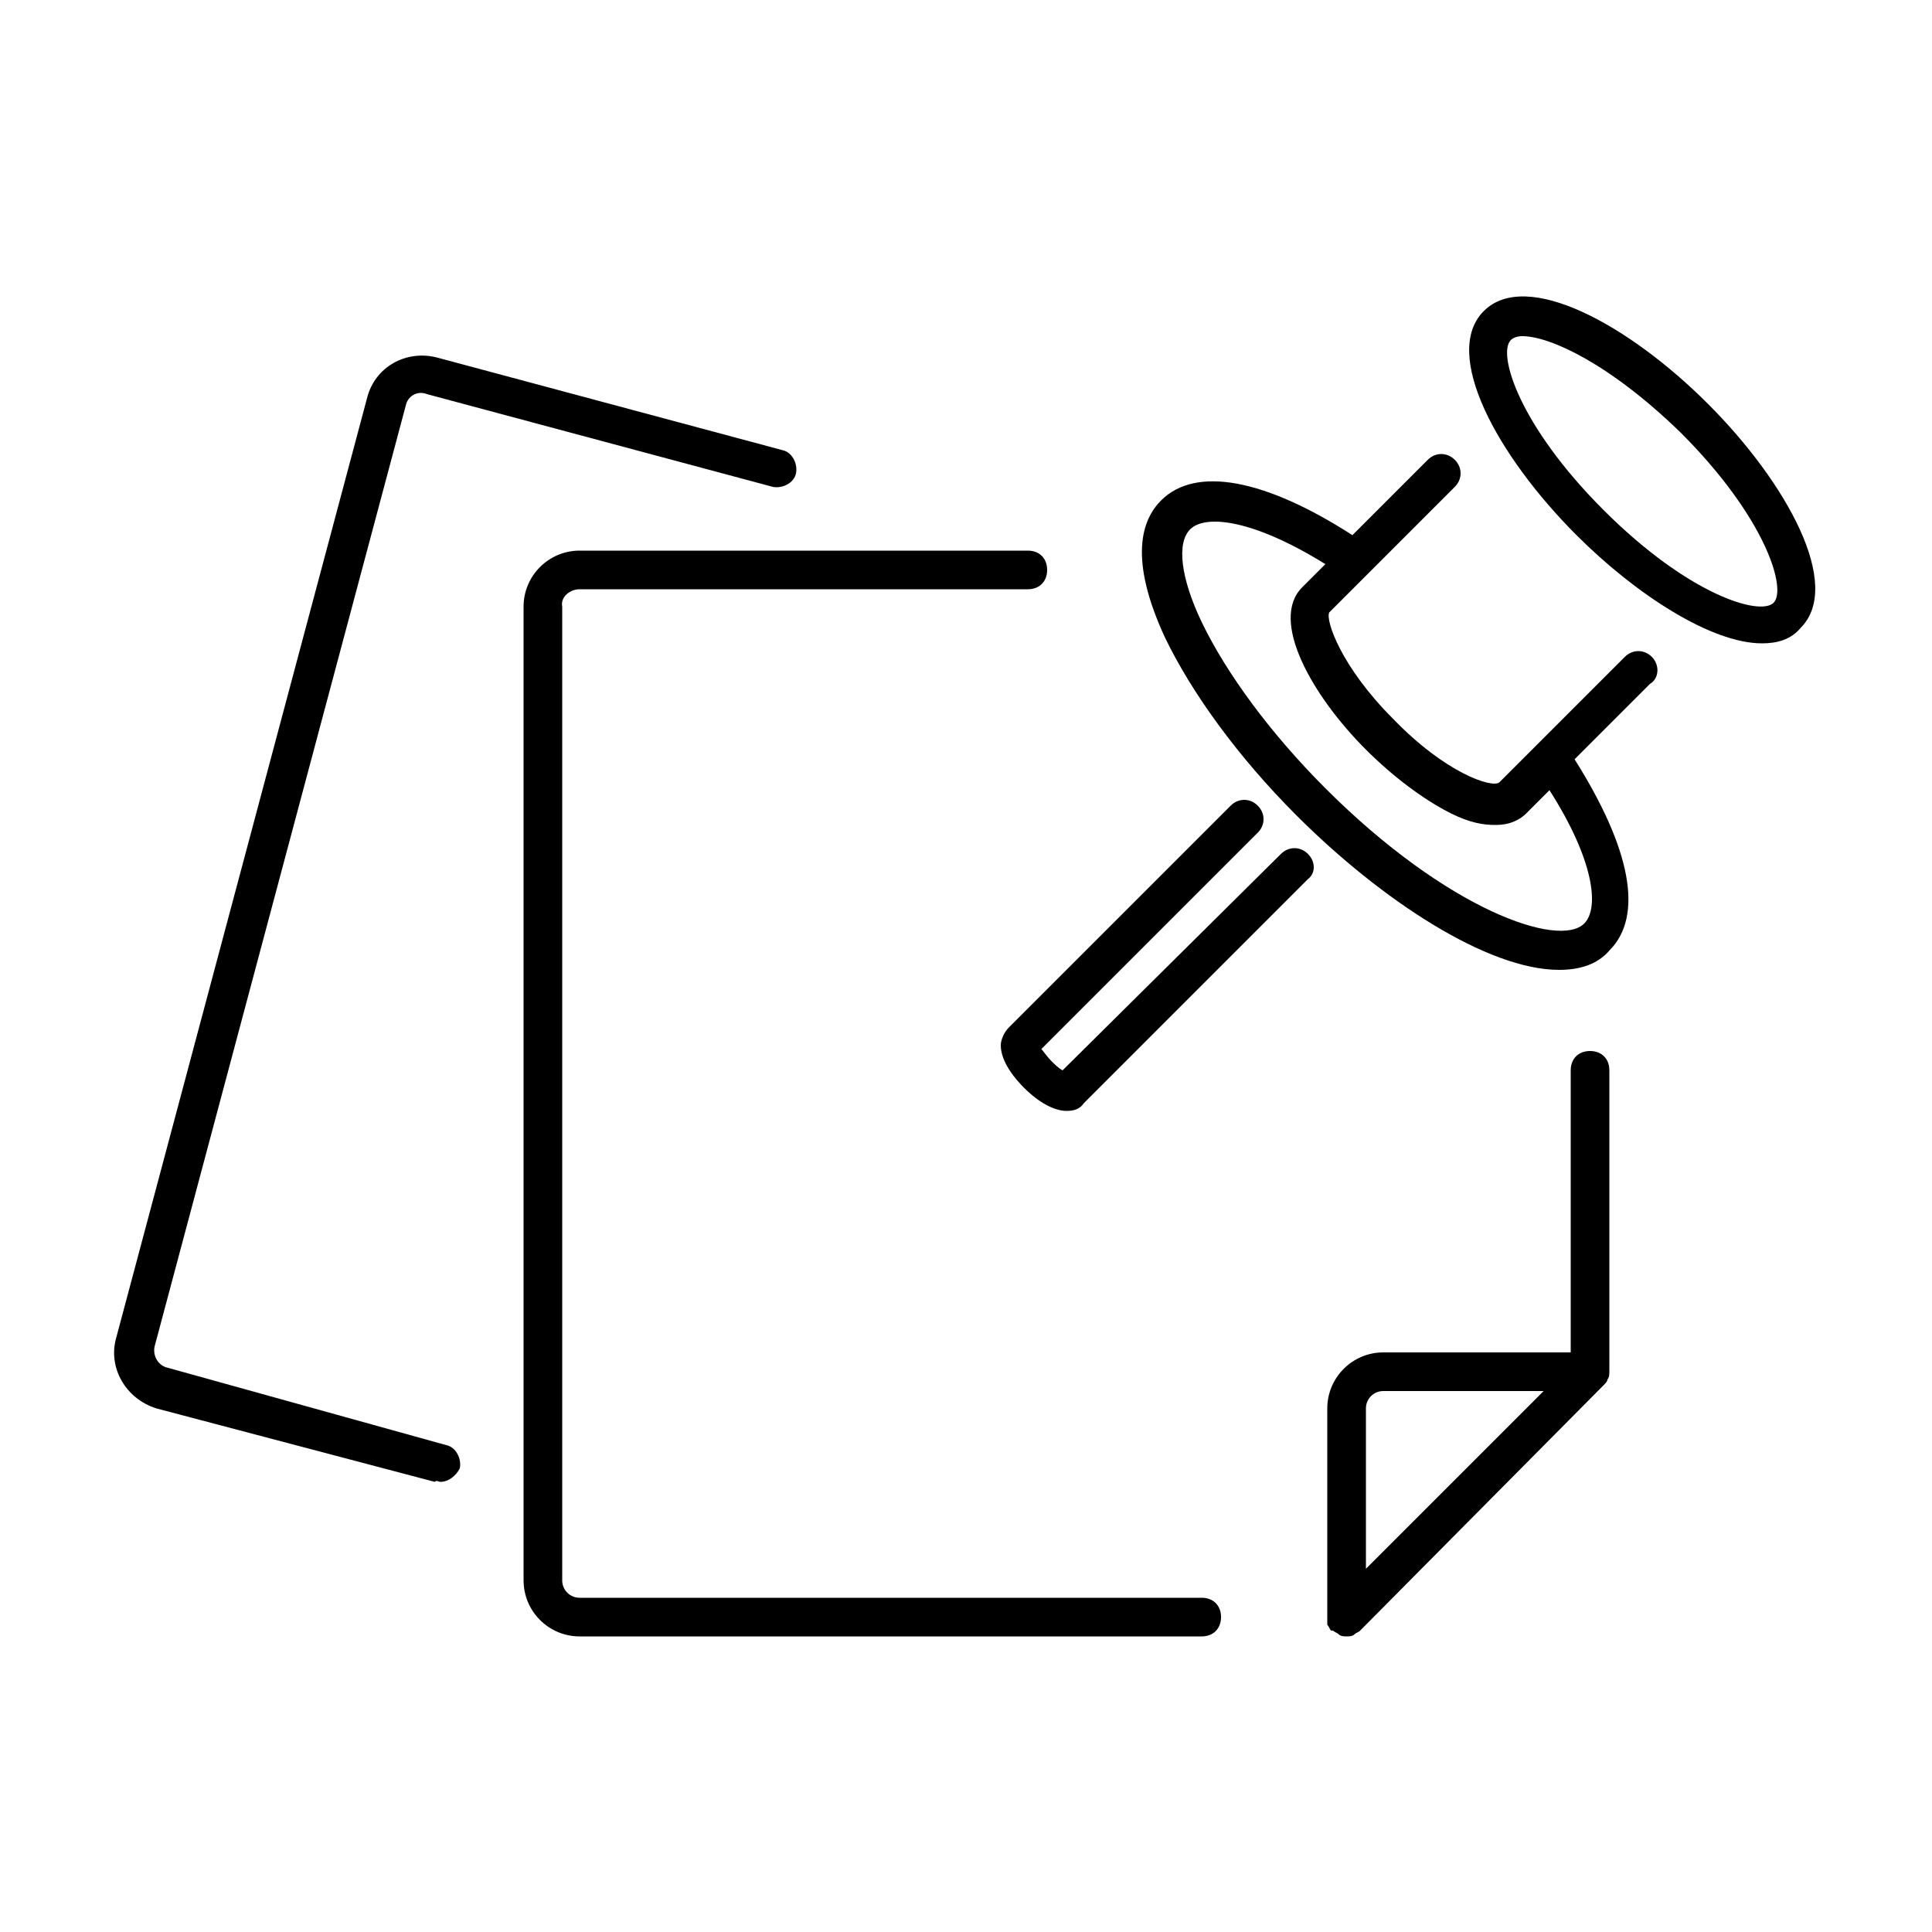
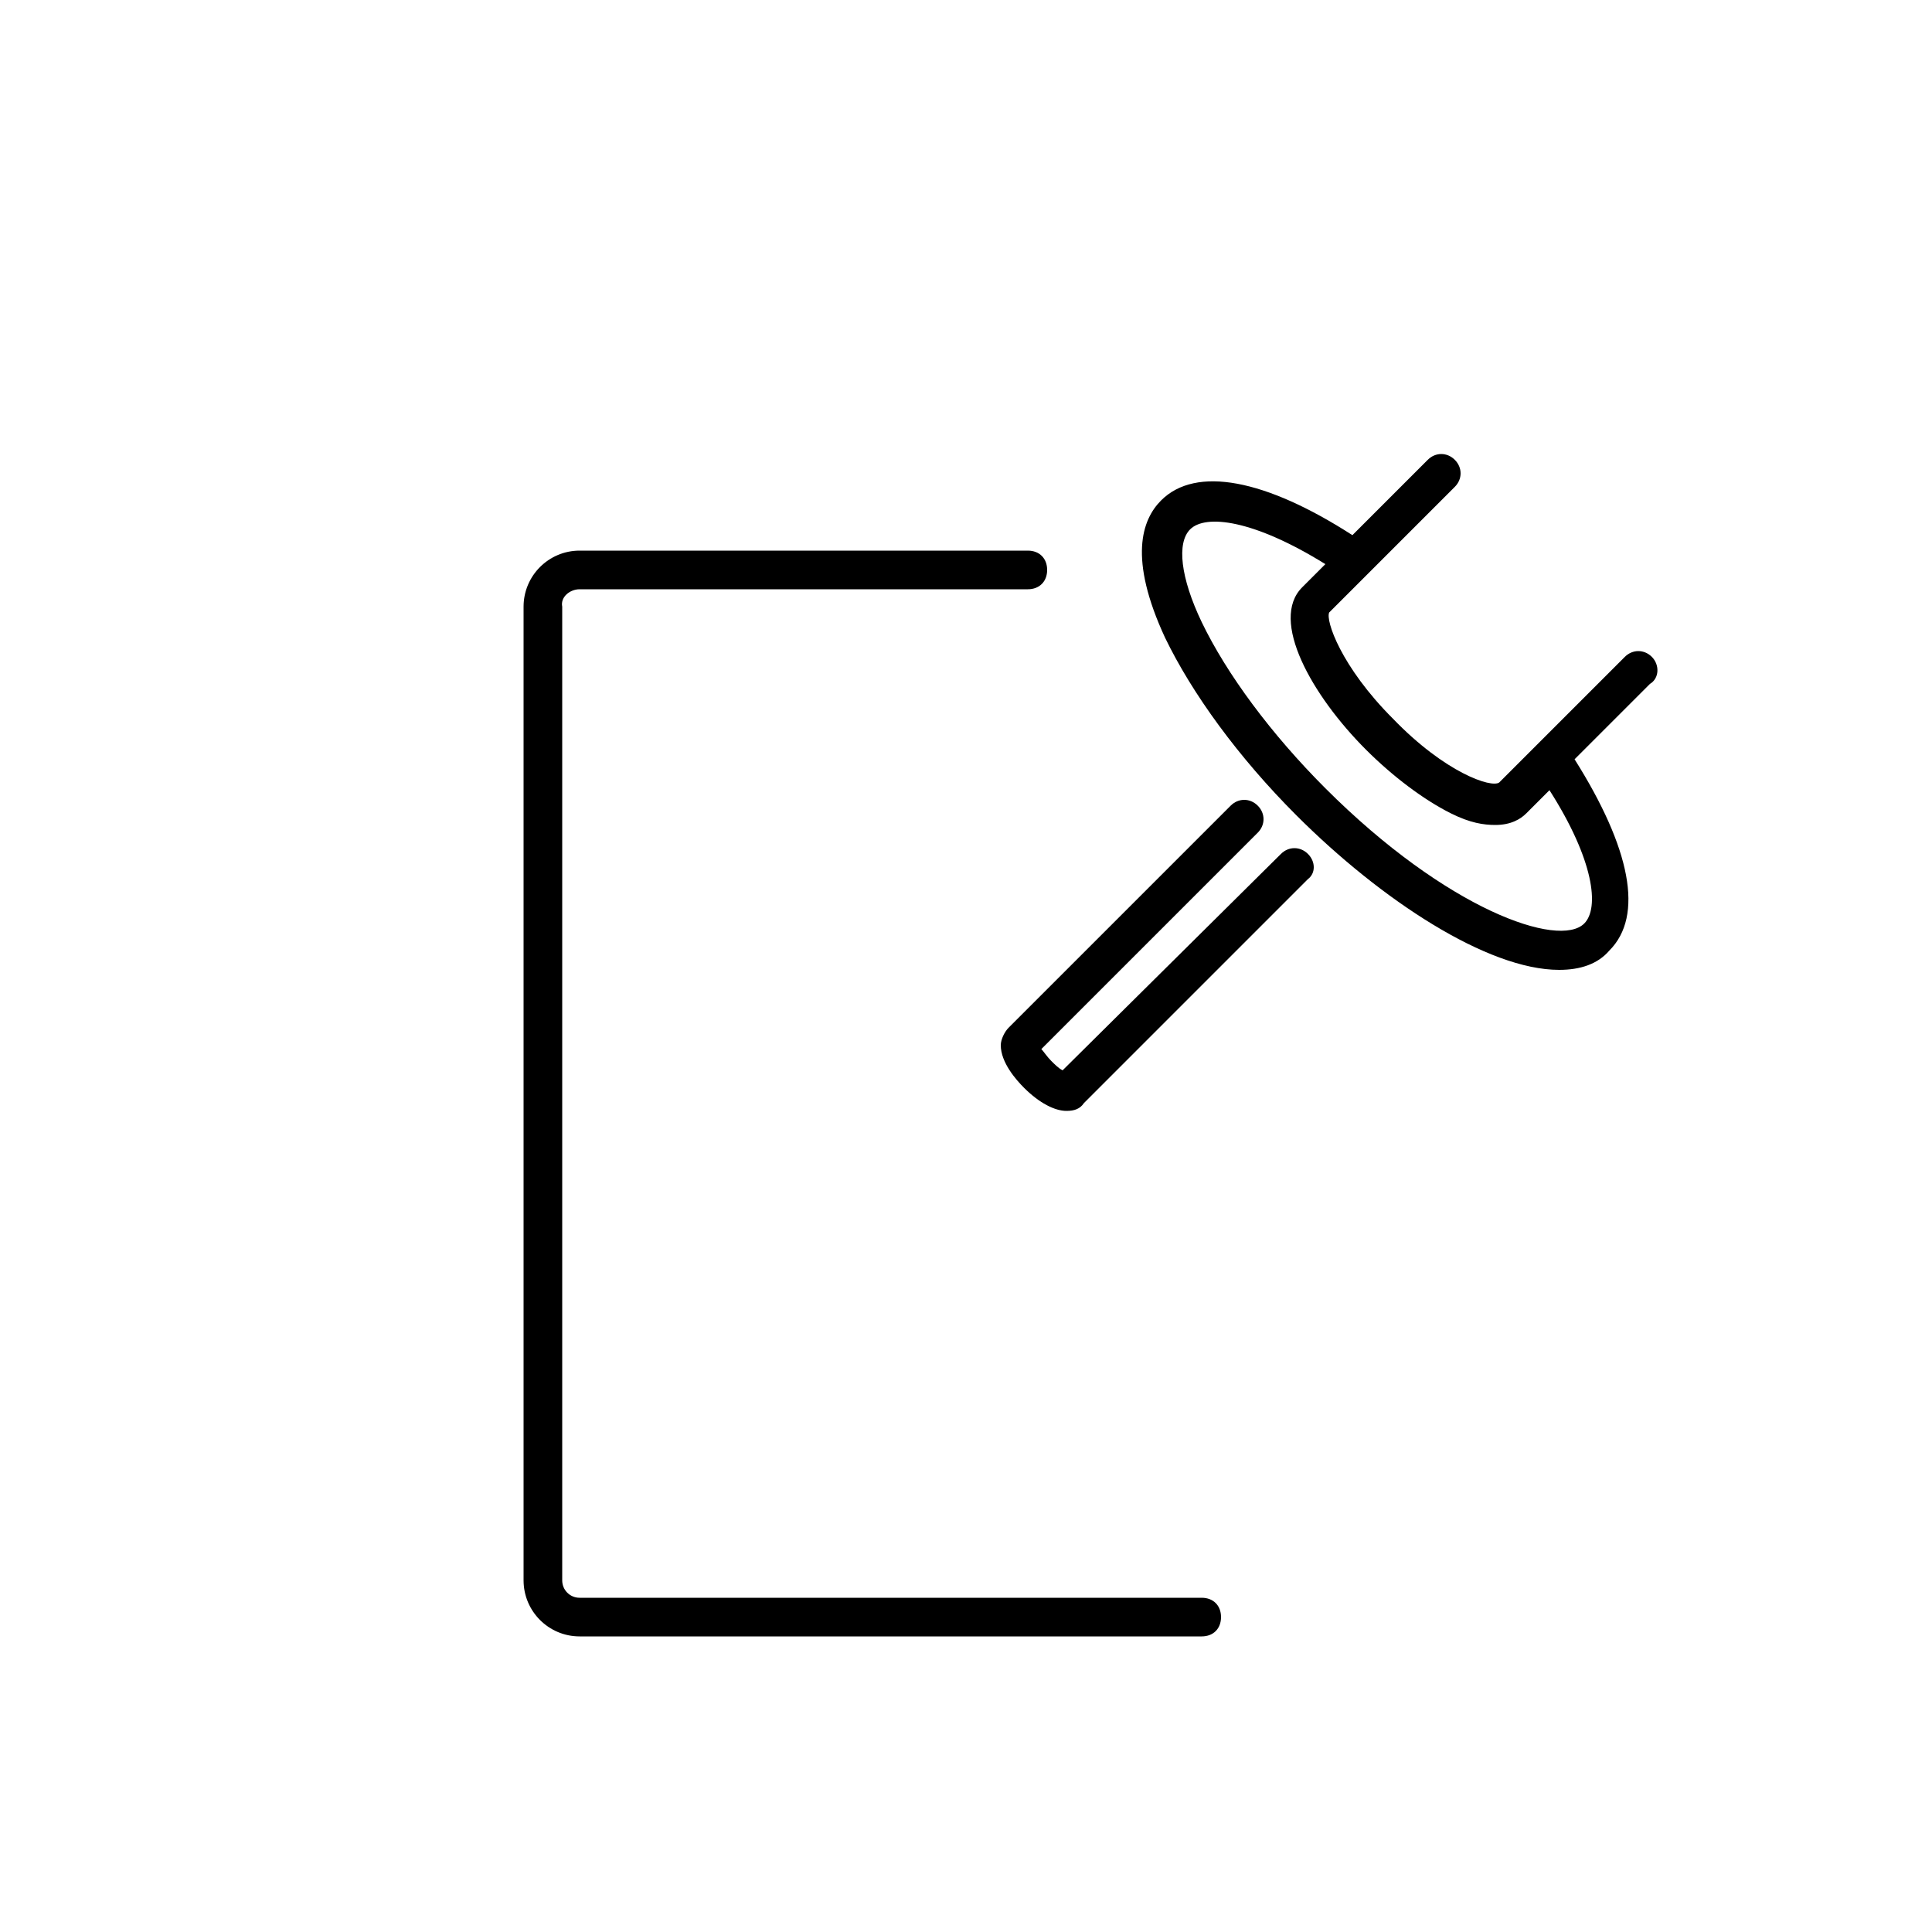
<svg xmlns="http://www.w3.org/2000/svg" width="56" height="56" viewBox="0 0 56 56" fill="none">
  <path d="M16.8 17.08H29.792C30.128 17.08 30.352 16.856 30.352 16.52C30.352 16.184 30.128 15.96 29.792 15.96H16.8C15.904 15.96 15.176 16.688 15.176 17.584V45.808C15.176 46.704 15.904 47.432 16.8 47.432H34.832C35.168 47.432 35.392 47.208 35.392 46.872C35.392 46.536 35.168 46.312 34.832 46.312H16.8C16.52 46.312 16.296 46.088 16.296 45.808V17.584C16.24 17.304 16.52 17.08 16.8 17.08Z" fill="black" />
-   <path d="M12.768 42.952C12.992 42.952 13.216 42.784 13.328 42.56C13.384 42.28 13.216 41.944 12.936 41.888L4.872 39.648C4.592 39.592 4.424 39.312 4.48 39.032L11.76 11.76C11.816 11.48 12.096 11.312 12.376 11.424L22.4 14.112C22.68 14.168 23.016 14 23.072 13.72C23.128 13.44 22.96 13.104 22.68 13.048L12.656 10.36C11.76 10.136 10.864 10.64 10.64 11.536L3.36 38.808C3.136 39.648 3.64 40.544 4.536 40.824L12.6 42.952C12.656 42.896 12.712 42.952 12.768 42.952Z" fill="black" />
-   <path d="M38.472 47.096C38.528 47.152 38.528 47.208 38.584 47.264H38.64C38.696 47.32 38.752 47.32 38.808 47.376C38.864 47.432 38.976 47.432 39.032 47.432C39.088 47.432 39.2 47.432 39.256 47.376C39.312 47.32 39.368 47.32 39.424 47.264L46.48 40.152C46.536 40.096 46.592 40.04 46.592 39.984C46.648 39.928 46.648 39.816 46.648 39.76V31.024C46.648 30.688 46.424 30.464 46.088 30.464C45.752 30.464 45.528 30.688 45.528 31.024V39.2H40.096C39.2 39.2 38.472 39.928 38.472 40.824V46.872V47.096ZM40.096 40.32H44.744L39.592 45.472V40.824C39.592 40.544 39.816 40.32 40.096 40.32Z" fill="black" />
-   <path d="M43.008 9.016C41.776 10.248 43.4 13.216 45.696 15.512C47.432 17.248 49.616 18.648 51.072 18.648C51.52 18.648 51.912 18.536 52.192 18.2C53.424 16.968 51.8 14 49.504 11.704C47.208 9.408 44.24 7.784 43.008 9.016ZM51.408 17.472C51.016 17.864 48.944 17.248 46.48 14.784C44.016 12.32 43.4 10.248 43.792 9.856C43.848 9.8 43.96 9.744 44.128 9.744C44.912 9.744 46.648 10.528 48.72 12.544C51.184 15.008 51.8 17.08 51.408 17.472Z" fill="black" />
  <path d="M37.912 24.752C37.688 24.528 37.352 24.528 37.128 24.752L30.8 31.024C30.688 30.968 30.576 30.856 30.464 30.744C30.352 30.632 30.24 30.464 30.184 30.408L36.456 24.136C36.68 23.912 36.68 23.576 36.456 23.352C36.232 23.128 35.896 23.128 35.672 23.352L29.232 29.792C29.12 29.904 29.008 30.128 29.008 30.296C29.008 30.8 29.456 31.304 29.68 31.528C30.128 31.976 30.576 32.2 30.912 32.2C31.136 32.2 31.304 32.144 31.416 31.976L37.912 25.48C38.136 25.312 38.136 24.976 37.912 24.752Z" fill="black" />
  <path d="M47.88 19.04C47.656 18.816 47.32 18.816 47.096 19.04L44.576 21.56L43.456 22.68C43.232 22.848 41.888 22.4 40.376 20.832C38.864 19.32 38.416 17.976 38.528 17.752L39.648 16.632L42.168 14.112C42.392 13.888 42.392 13.552 42.168 13.328C41.944 13.104 41.608 13.104 41.384 13.328L39.2 15.512C36.68 13.888 34.664 13.496 33.656 14.504C33.096 15.064 32.704 16.184 33.768 18.48C34.552 20.104 35.896 21.952 37.576 23.632C40.04 26.096 43.12 28.112 45.192 28.112C45.808 28.112 46.312 27.944 46.648 27.552C47.656 26.544 47.264 24.584 45.64 22.008L47.824 19.824C48.104 19.656 48.104 19.264 47.88 19.04ZM45.92 26.768C45.192 27.496 41.944 26.376 38.416 22.848C36.848 21.28 35.56 19.544 34.832 18.032C34.216 16.744 34.104 15.736 34.496 15.344C34.944 14.896 36.344 15.064 38.416 16.352L37.744 17.024C36.792 17.976 38.024 20.16 39.592 21.728C40.376 22.512 41.272 23.184 42.056 23.576C42.616 23.856 43.008 23.912 43.344 23.912C43.792 23.912 44.072 23.744 44.24 23.576L44.912 22.904C46.2 24.92 46.368 26.32 45.92 26.768Z" fill="black" />
</svg>